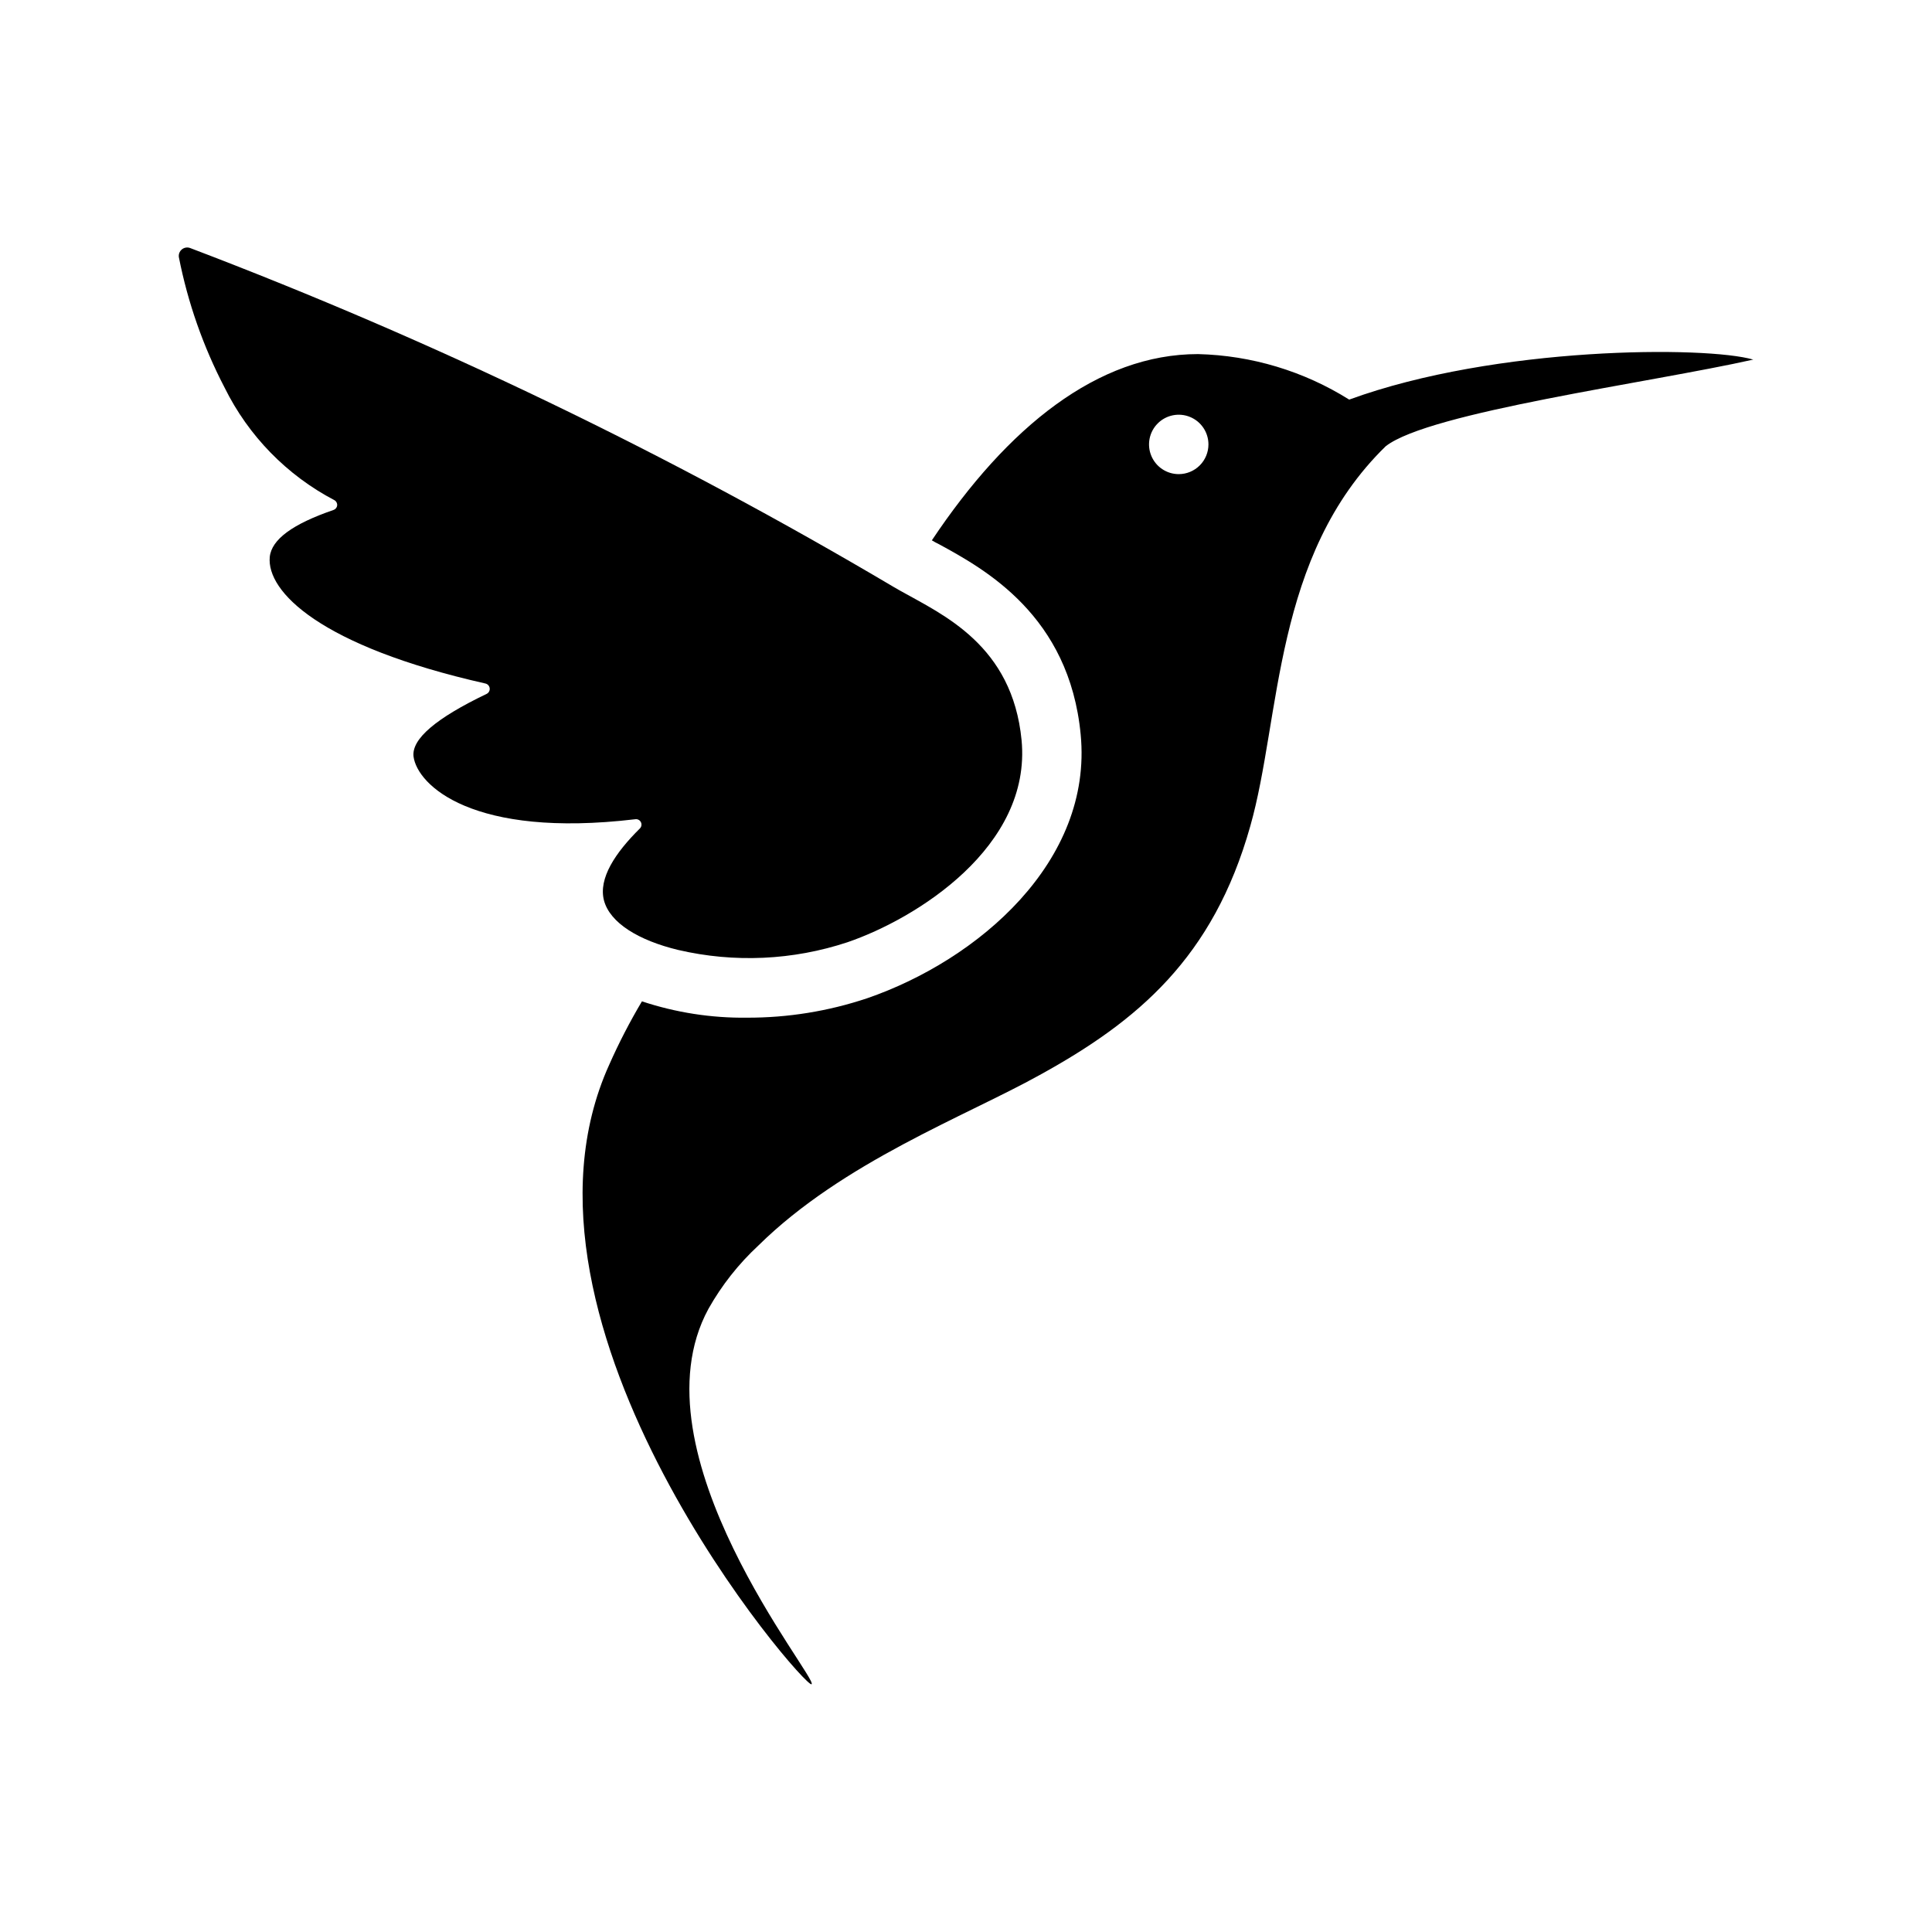
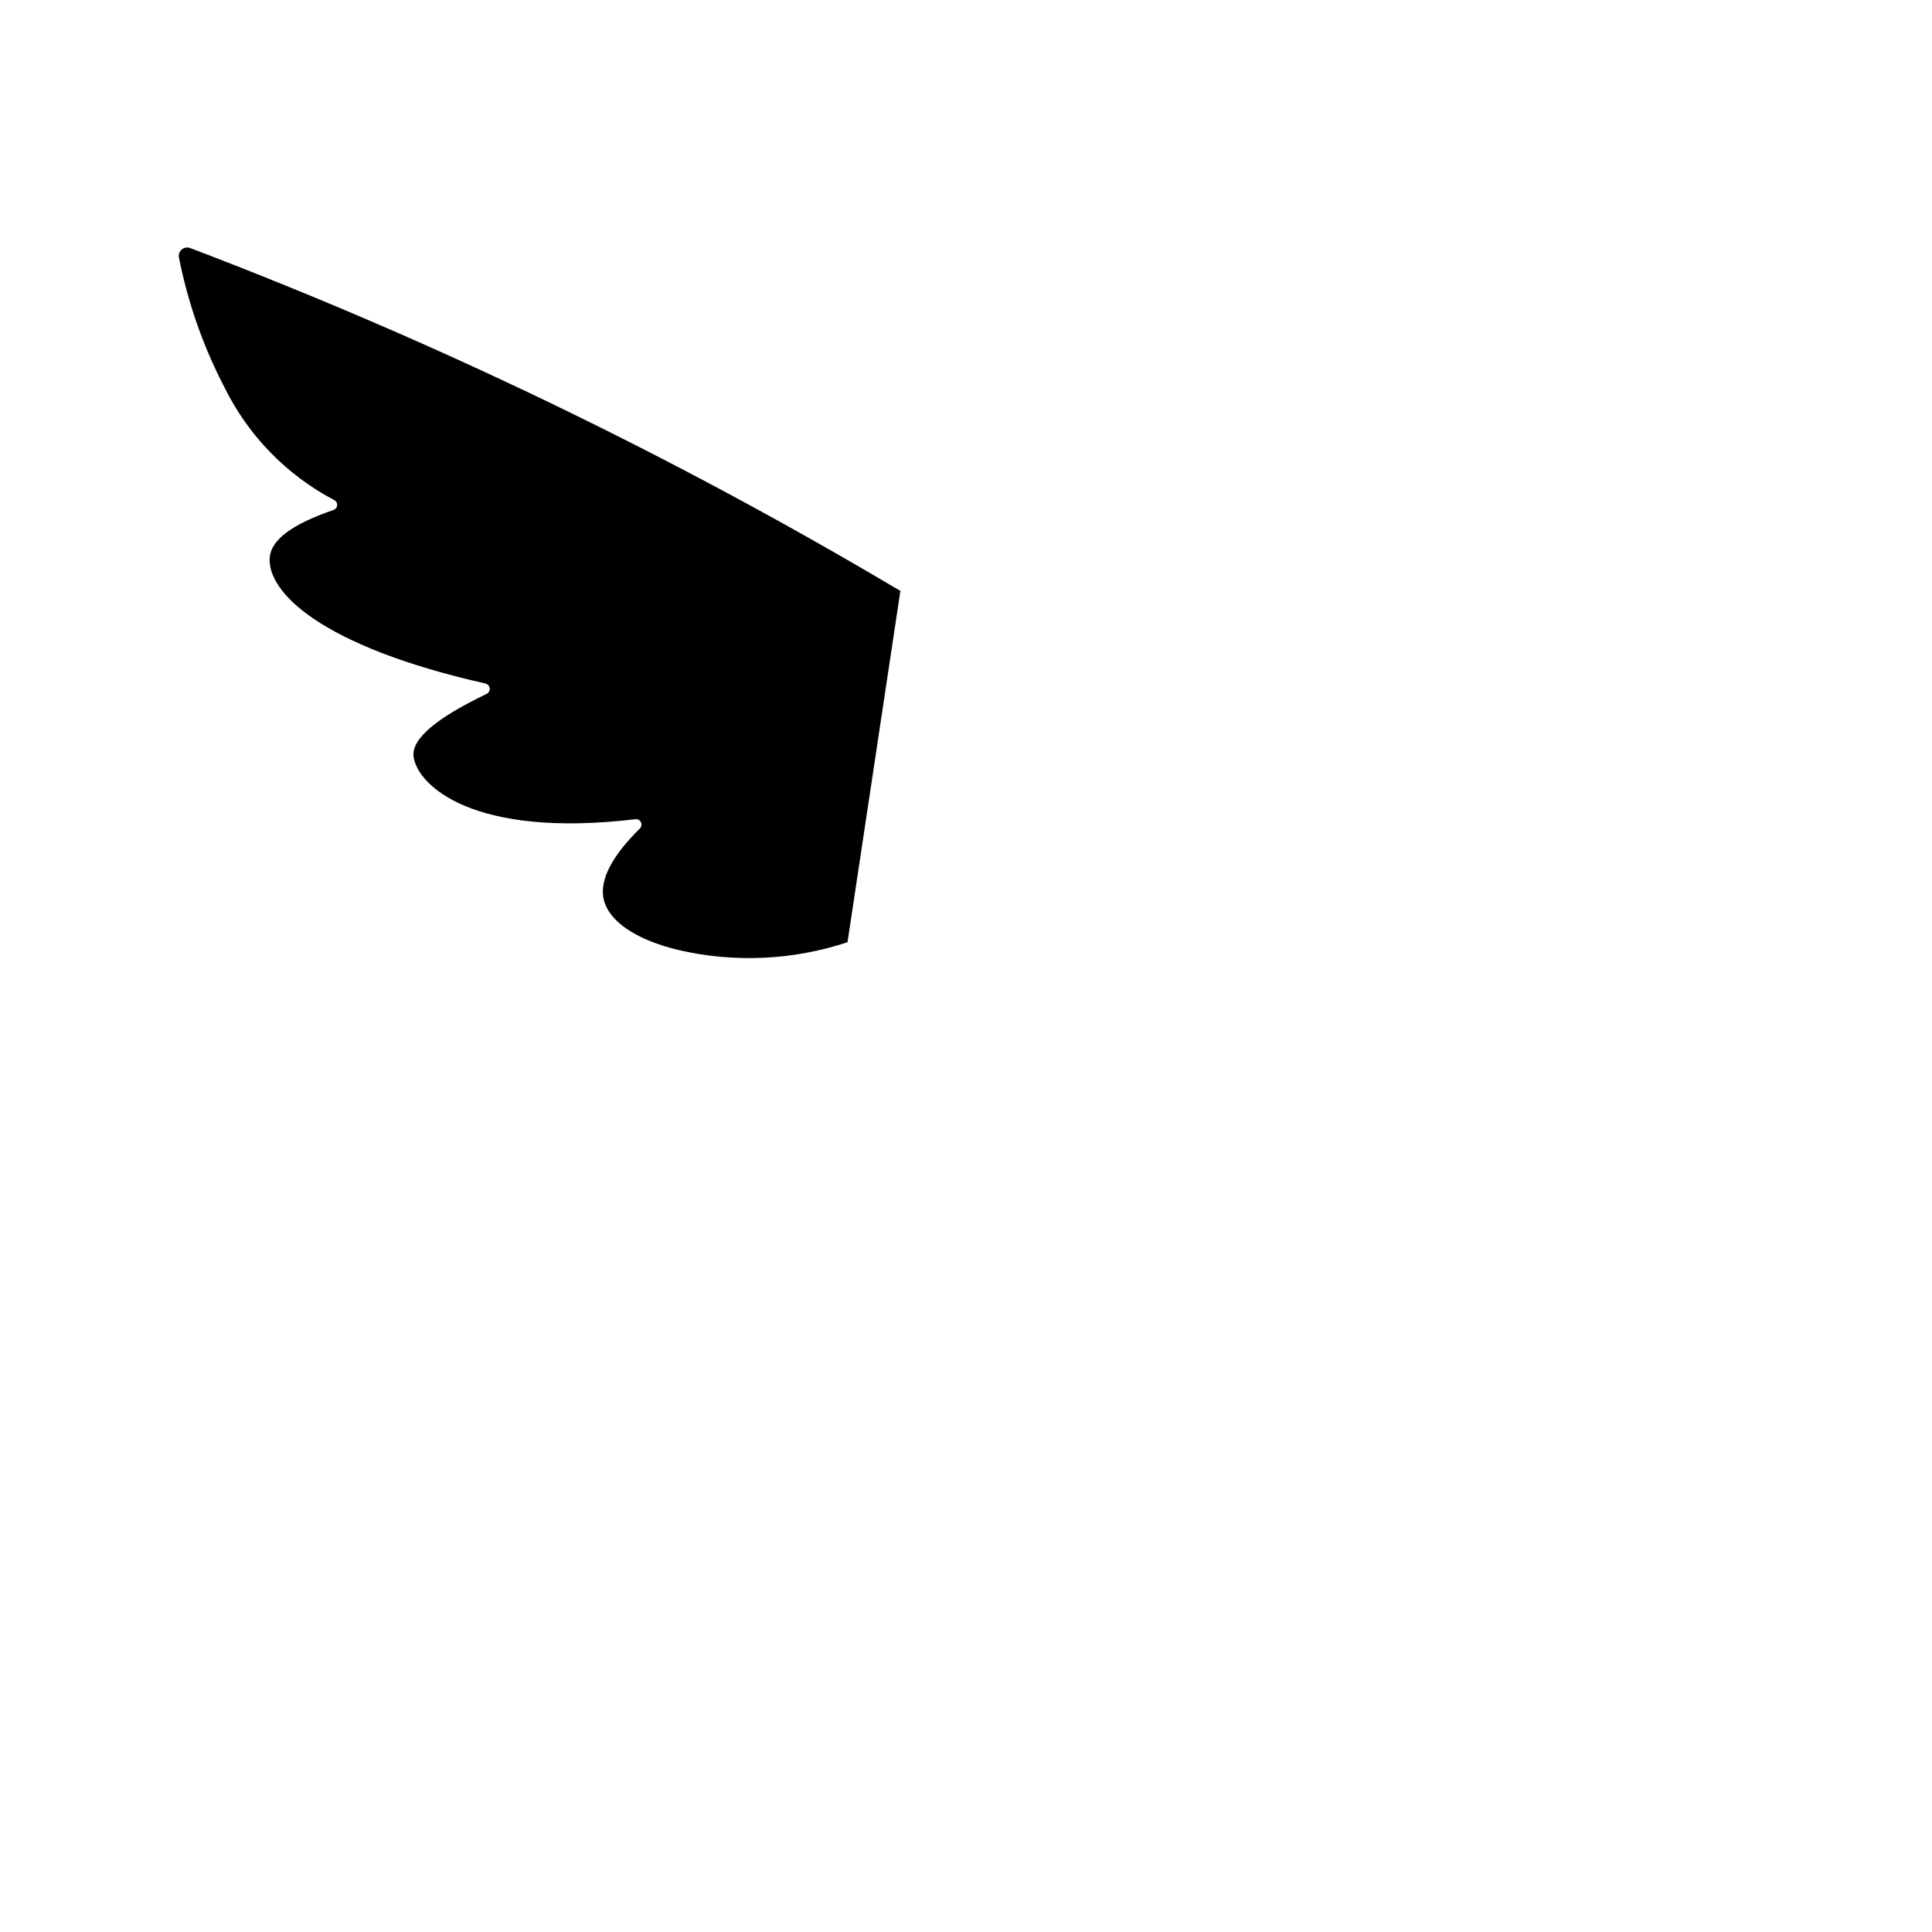
<svg xmlns="http://www.w3.org/2000/svg" fill="#000000" width="800px" height="800px" version="1.1" viewBox="144 144 512 512">
  <g>
-     <path d="m368.6 393.7c-14.484 4.797-30.008 5.504-44.867 2.047-10.469-2.519-18.105-7.164-19.68-13.145-1.496-5.824 2.992-12.594 9.523-19.051 0.445-0.445 0.551-1.125 0.262-1.68-0.289-0.559-0.902-0.867-1.52-0.762-43.141 5.117-57.703-9.055-58.727-16.609-0.551-4.644 5.902-10.156 19.363-16.609 0.562-0.273 0.891-0.871 0.82-1.488-0.07-0.621-0.527-1.129-1.133-1.266-43.926-9.918-58.016-24.402-57.152-33.535 0.473-4.644 6.062-8.738 16.848-12.438 0.543-0.164 0.941-0.633 1.008-1.195 0.07-0.566-0.203-1.117-0.695-1.402-12.621-6.609-22.82-17.059-29.125-29.836-5.668-10.883-9.75-22.52-12.121-34.559-0.125-0.785 0.18-1.578 0.793-2.078 0.617-0.504 1.453-0.641 2.195-0.363 64.648 24.57 127.07 54.648 186.57 89.898l1.652 0.945c11.336 6.375 29.676 14.406 32.117 39.598 2.676 28.262-27.945 47.309-46.133 53.527z" />
-     <path d="m501.55 249.9c-12.027-7.547-25.867-11.715-40.066-12.062-26.527 0-50.461 19.285-70.535 49.359 0.629 0.395 1.258 0.707 1.891 1.023 12.121 6.613 34.559 18.895 37.551 50.461 3.227 33.613-27.16 59.75-56.68 69.902v-0.004c-10.227 3.414-20.941 5.141-31.723 5.117-9.465 0.117-18.883-1.348-27.867-4.328-3.219 5.41-6.109 11.008-8.66 16.766-31.41 69.273 51.875 165.47 53.609 164.21 1.969-1.34-48.098-61.324-27.316-99.504 3.512-6.238 7.977-11.895 13.227-16.766 22.434-22.121 54.867-34.242 74.547-45.184 25.898-14.25 45.973-31.016 55.812-65.969 8.168-28.742 6.016-71.547 35.887-100.66 11.523-9.055 70.031-16.82 97.402-22.965-12.43-3.621-68.148-3.621-107.08 10.605zm-45.172 19.746v0.004c-3.184 0-6.055-1.918-7.273-4.859-1.219-2.941-0.547-6.328 1.707-8.582 2.25-2.25 5.637-2.922 8.578-1.703 2.941 1.215 4.859 4.086 4.859 7.269 0 2.09-0.828 4.09-2.305 5.566-1.477 1.477-3.481 2.309-5.566 2.309z" />
+     <path d="m368.6 393.7c-14.484 4.797-30.008 5.504-44.867 2.047-10.469-2.519-18.105-7.164-19.68-13.145-1.496-5.824 2.992-12.594 9.523-19.051 0.445-0.445 0.551-1.125 0.262-1.68-0.289-0.559-0.902-0.867-1.52-0.762-43.141 5.117-57.703-9.055-58.727-16.609-0.551-4.644 5.902-10.156 19.363-16.609 0.562-0.273 0.891-0.871 0.82-1.488-0.07-0.621-0.527-1.129-1.133-1.266-43.926-9.918-58.016-24.402-57.152-33.535 0.473-4.644 6.062-8.738 16.848-12.438 0.543-0.164 0.941-0.633 1.008-1.195 0.07-0.566-0.203-1.117-0.695-1.402-12.621-6.609-22.82-17.059-29.125-29.836-5.668-10.883-9.75-22.52-12.121-34.559-0.125-0.785 0.18-1.578 0.793-2.078 0.617-0.504 1.453-0.641 2.195-0.363 64.648 24.57 127.07 54.648 186.57 89.898l1.652 0.945z" />
  </g>
</svg>